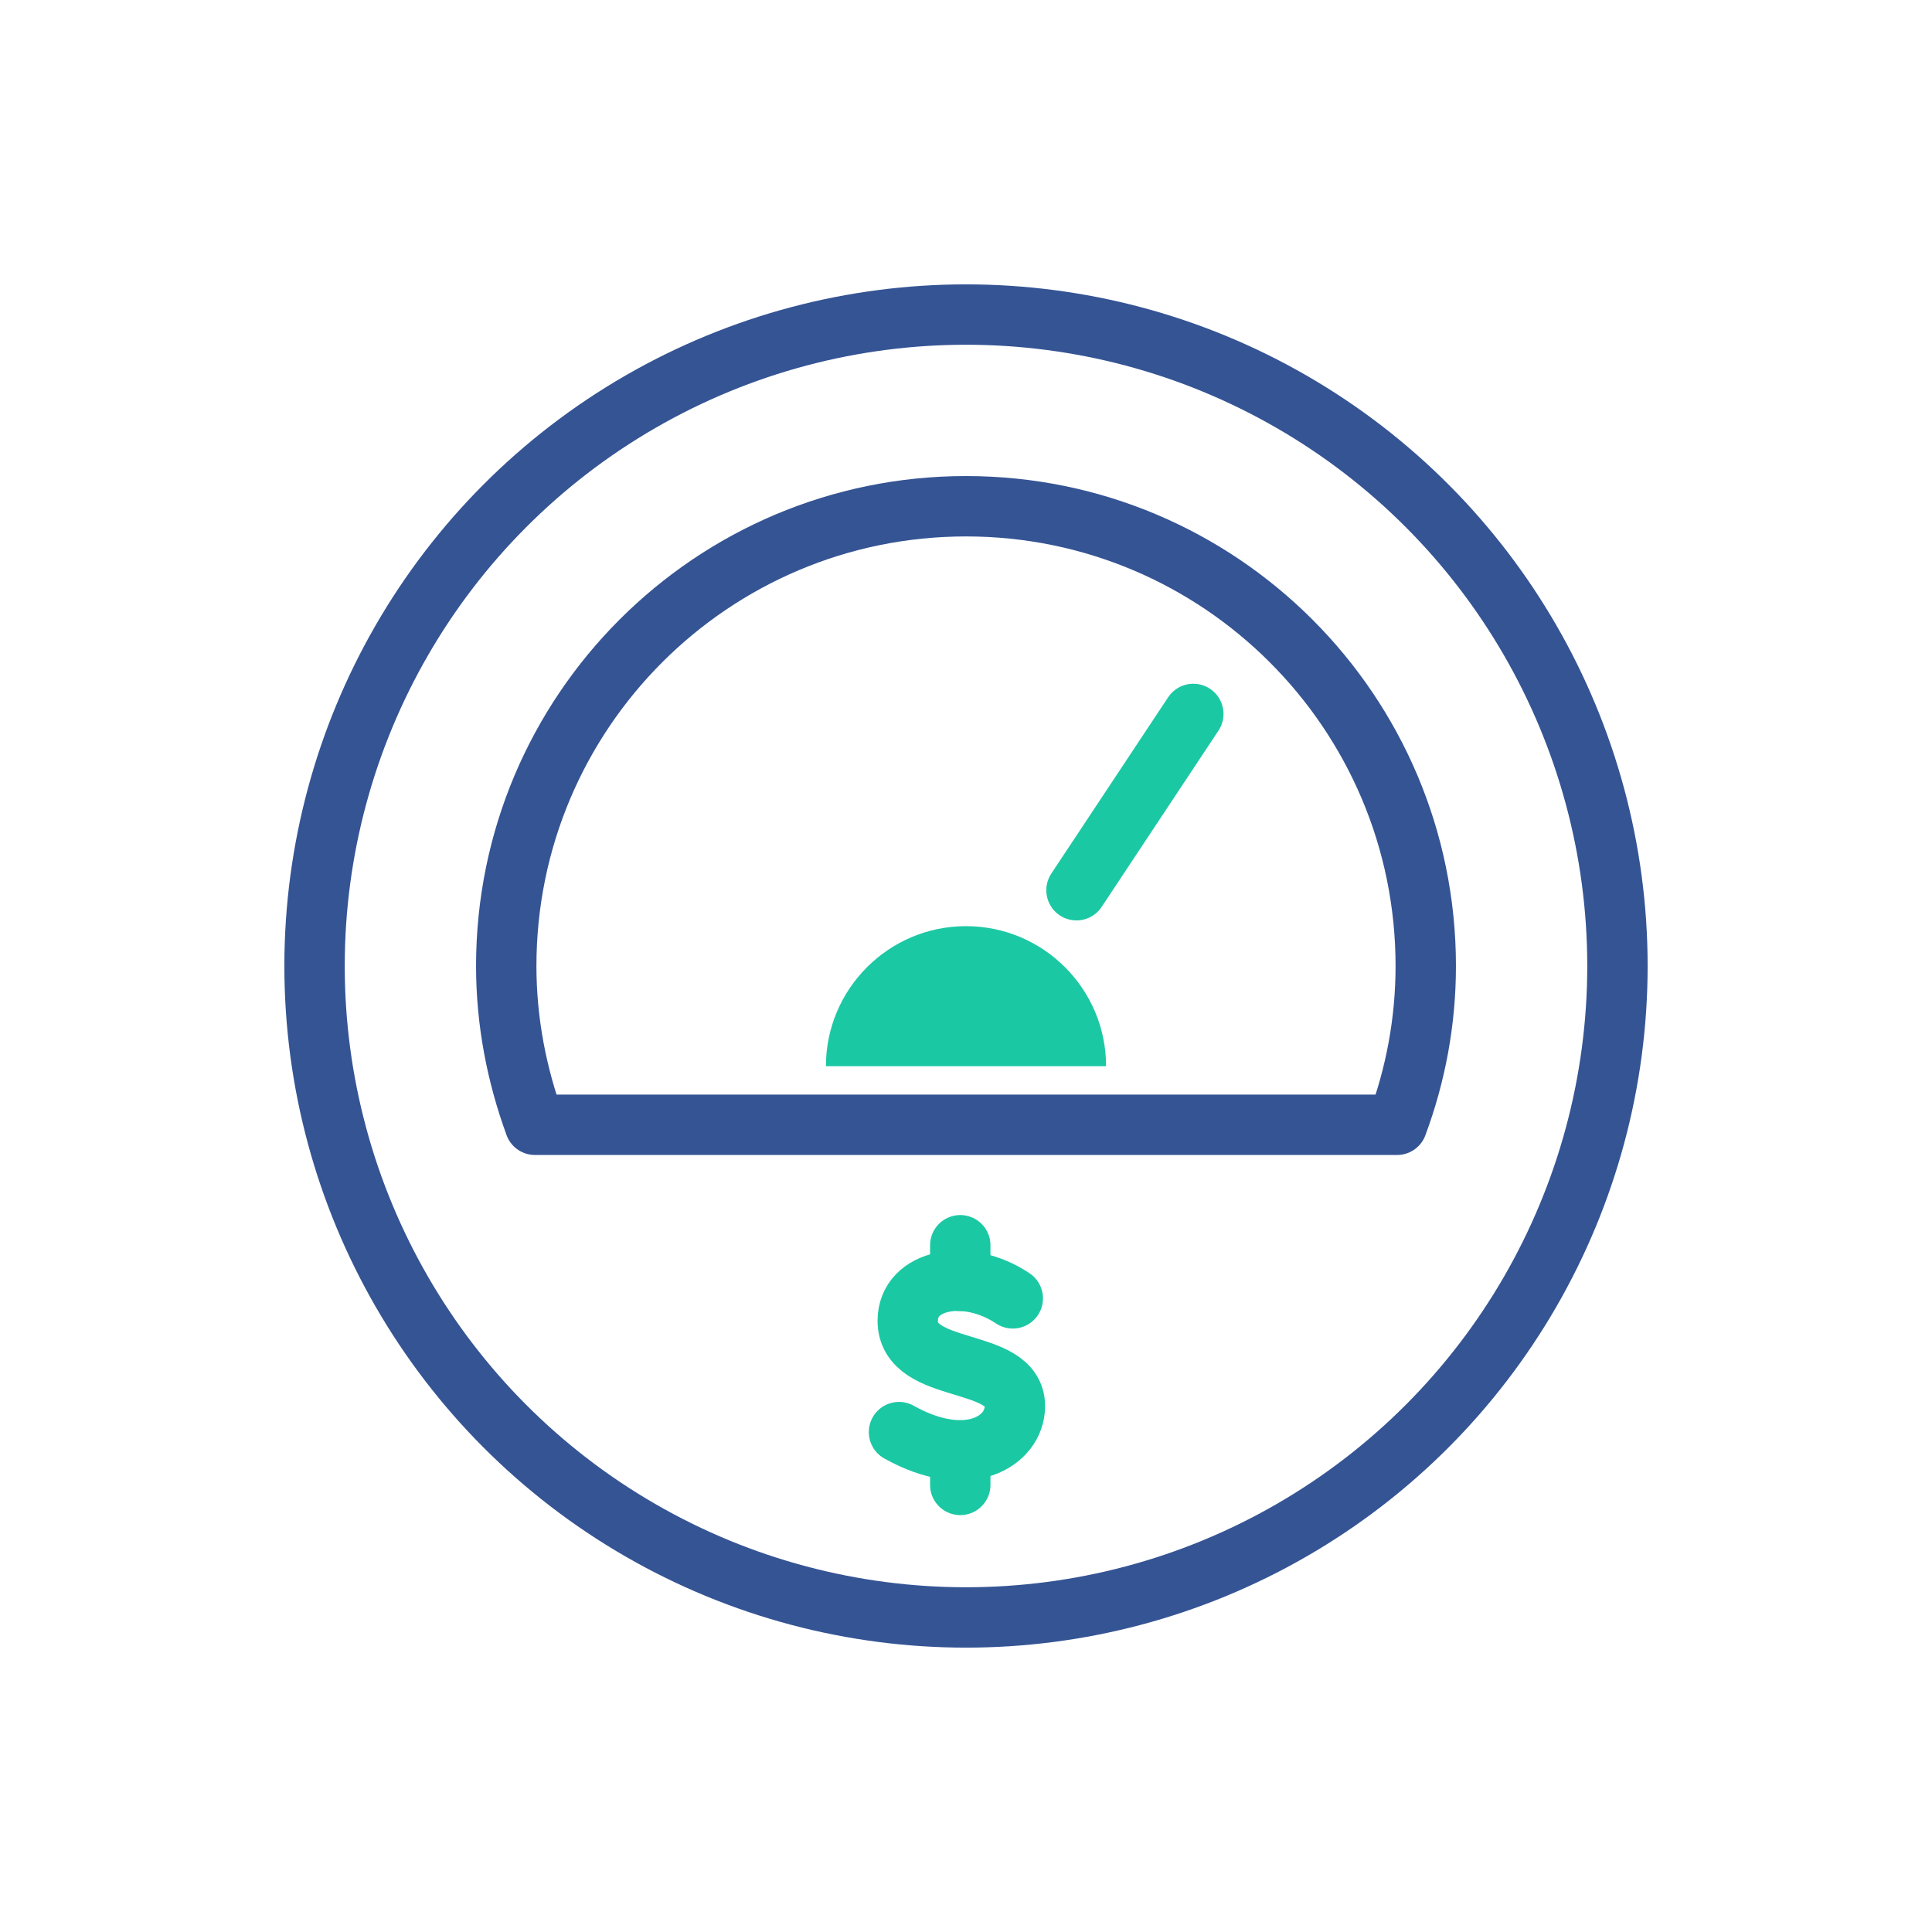
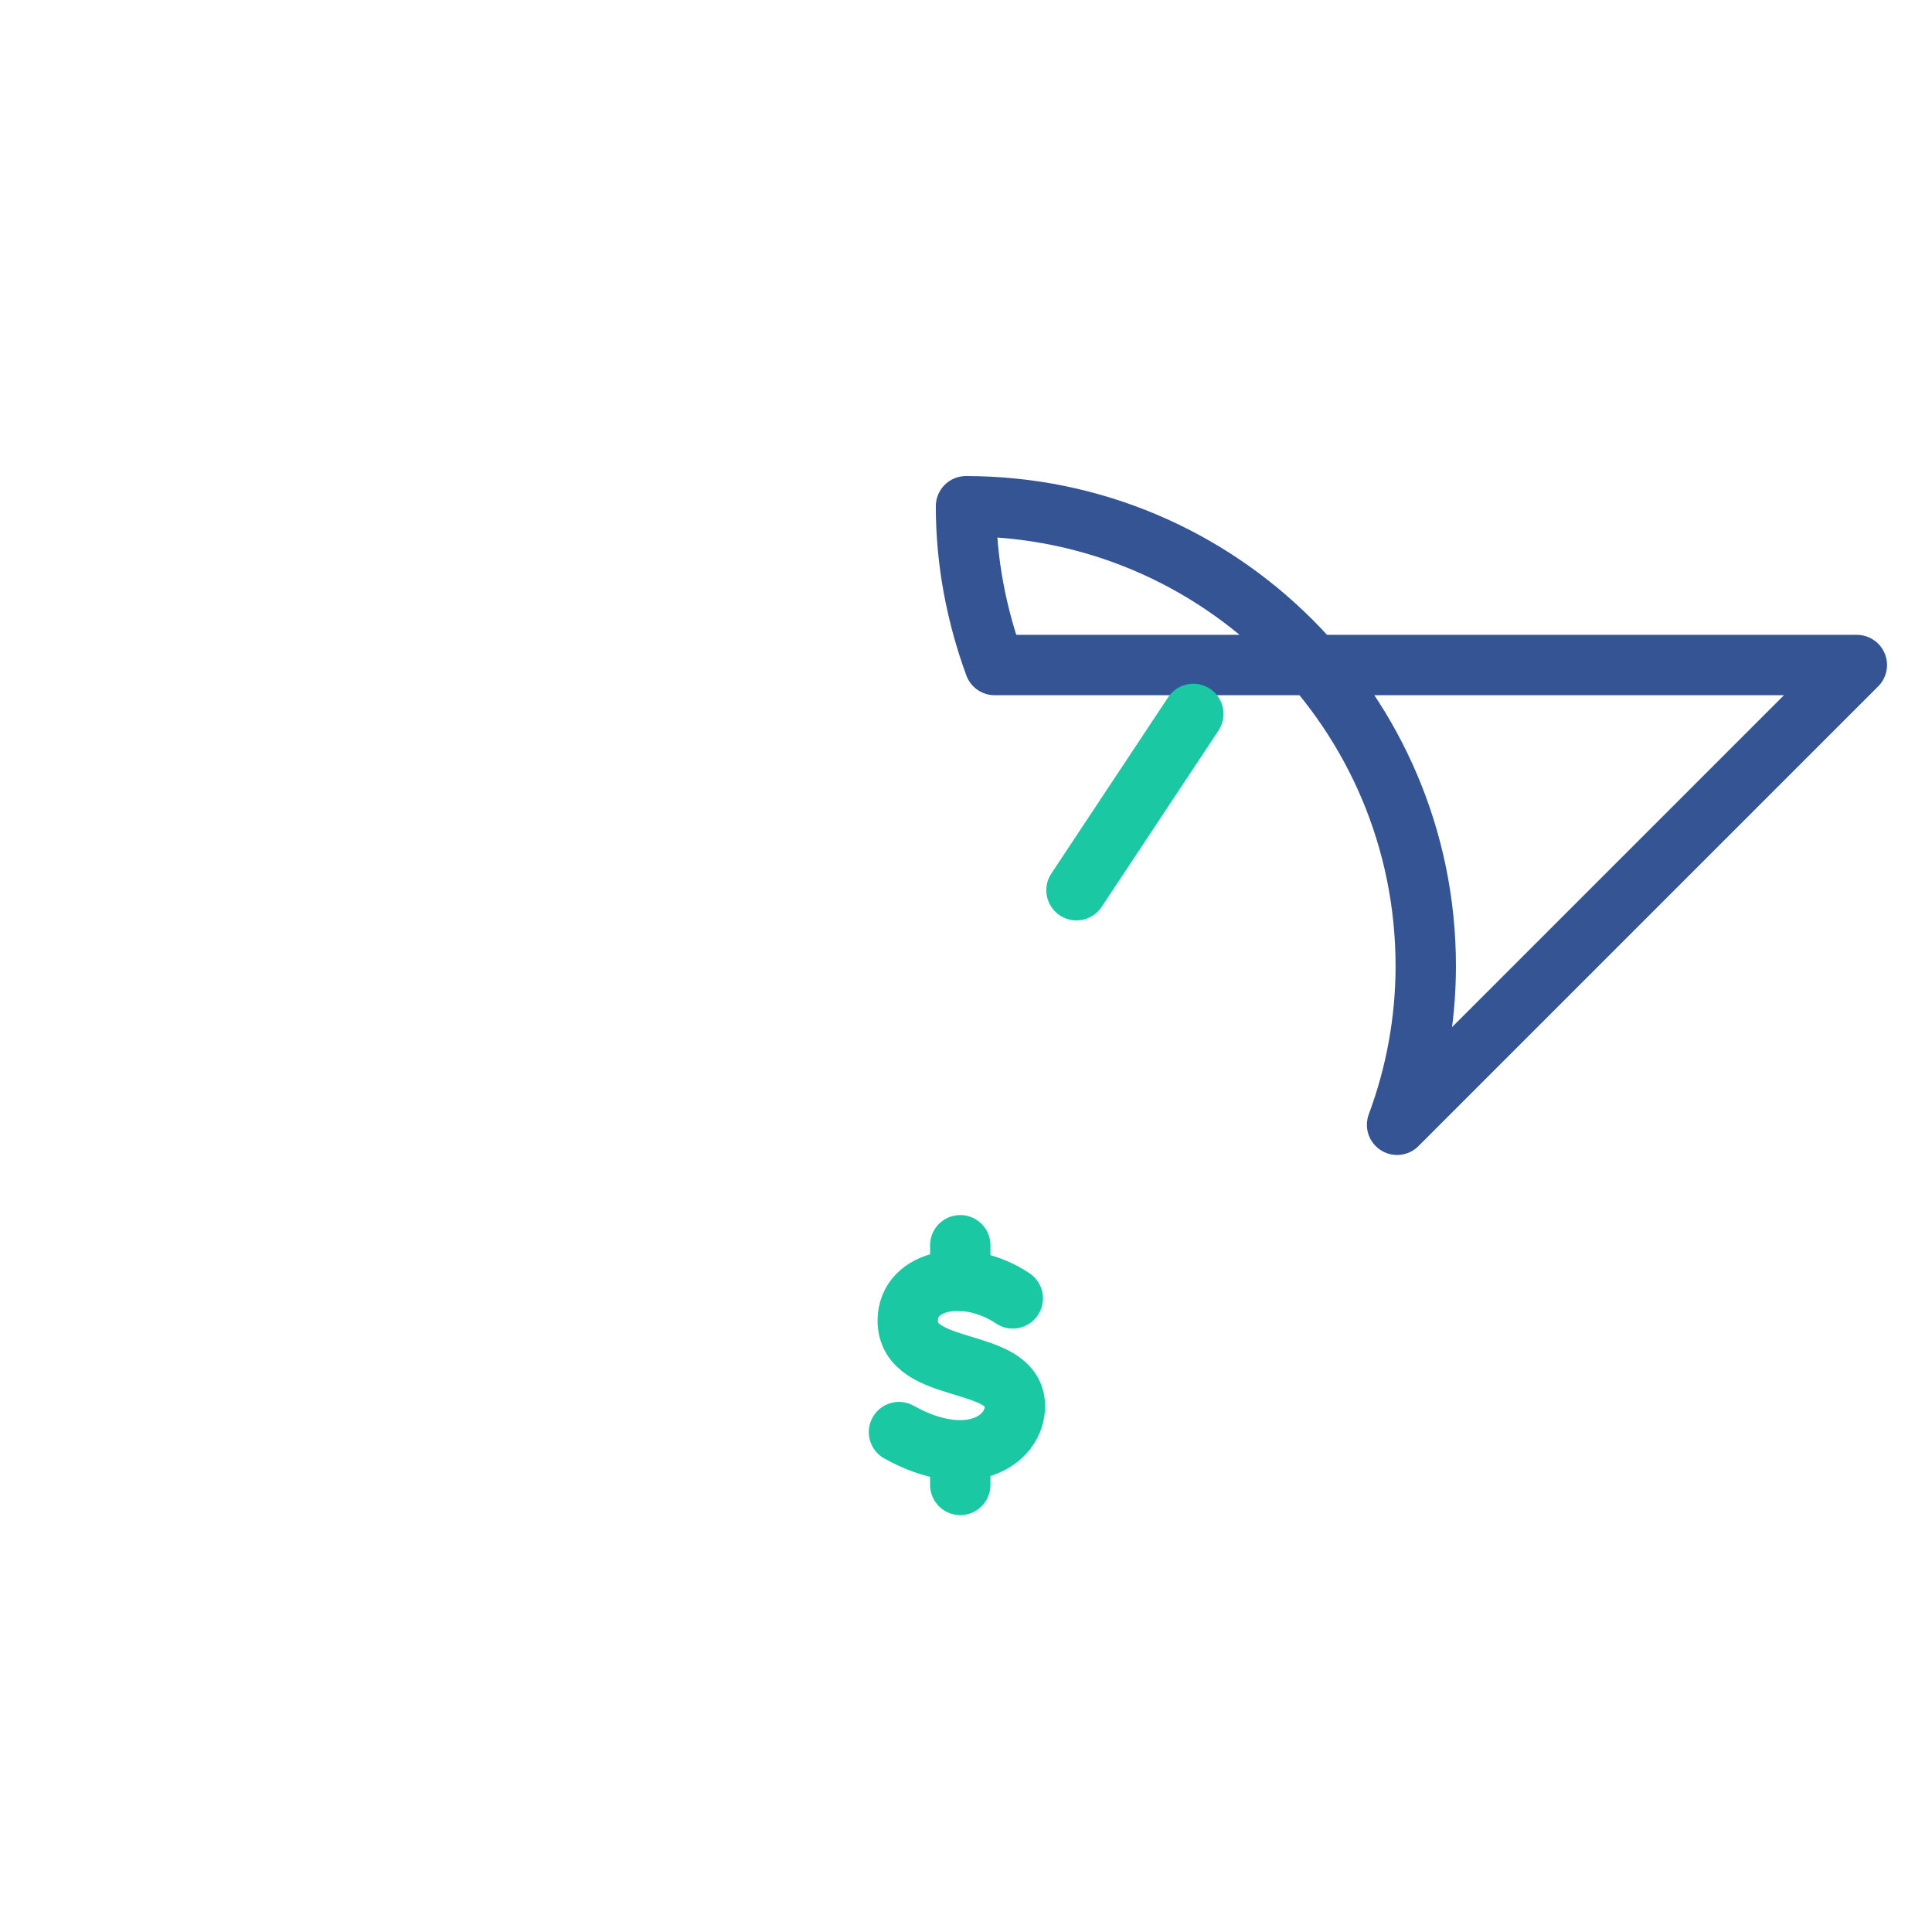
<svg xmlns="http://www.w3.org/2000/svg" id="Layer_1" viewBox="0 0 64 64">
  <defs>
    <style>.cls-1{stroke:#355494;}.cls-1,.cls-2,.cls-3{fill:none;stroke-linecap:round;stroke-width:2px;}.cls-1,.cls-3{stroke-linejoin:round;}.cls-4{fill:#1bc8a4;}.cls-2{stroke-miterlimit:10;}.cls-2,.cls-3{stroke:#1bc8a4;}</style>
  </defs>
-   <circle class="cls-1" cx="32" cy="32" r="21.58" />
-   <path class="cls-1" d="m46.28,37.26c.61-1.64.95-3.41.95-5.26,0-8.41-6.82-15.23-15.23-15.23s-15.23,6.82-15.23,15.23c0,1.85.35,3.62.95,5.26h28.56Z" />
+   <path class="cls-1" d="m46.28,37.26c.61-1.64.95-3.41.95-5.26,0-8.41-6.82-15.23-15.23-15.23c0,1.85.35,3.62.95,5.26h28.56Z" />
  <path class="cls-3" d="m33.55,43.01c-1.54-1.03-3.48-.64-3.48.74,0,1.83,3.55,1.16,3.55,2.83,0,1.16-1.55,2.14-3.84.86" />
  <line class="cls-3" x1="31.81" y1="41.25" x2="31.81" y2="42.43" />
  <line class="cls-3" x1="31.81" y1="48.05" x2="31.81" y2="49.19" />
-   <path class="cls-4" d="m32,30.68c-2.56,0-4.64,2.08-4.64,4.64h9.28c0-2.56-2.08-4.64-4.64-4.64Z" />
  <line class="cls-2" x1="35.66" y1="29.49" x2="39.53" y2="23.65" />
</svg>